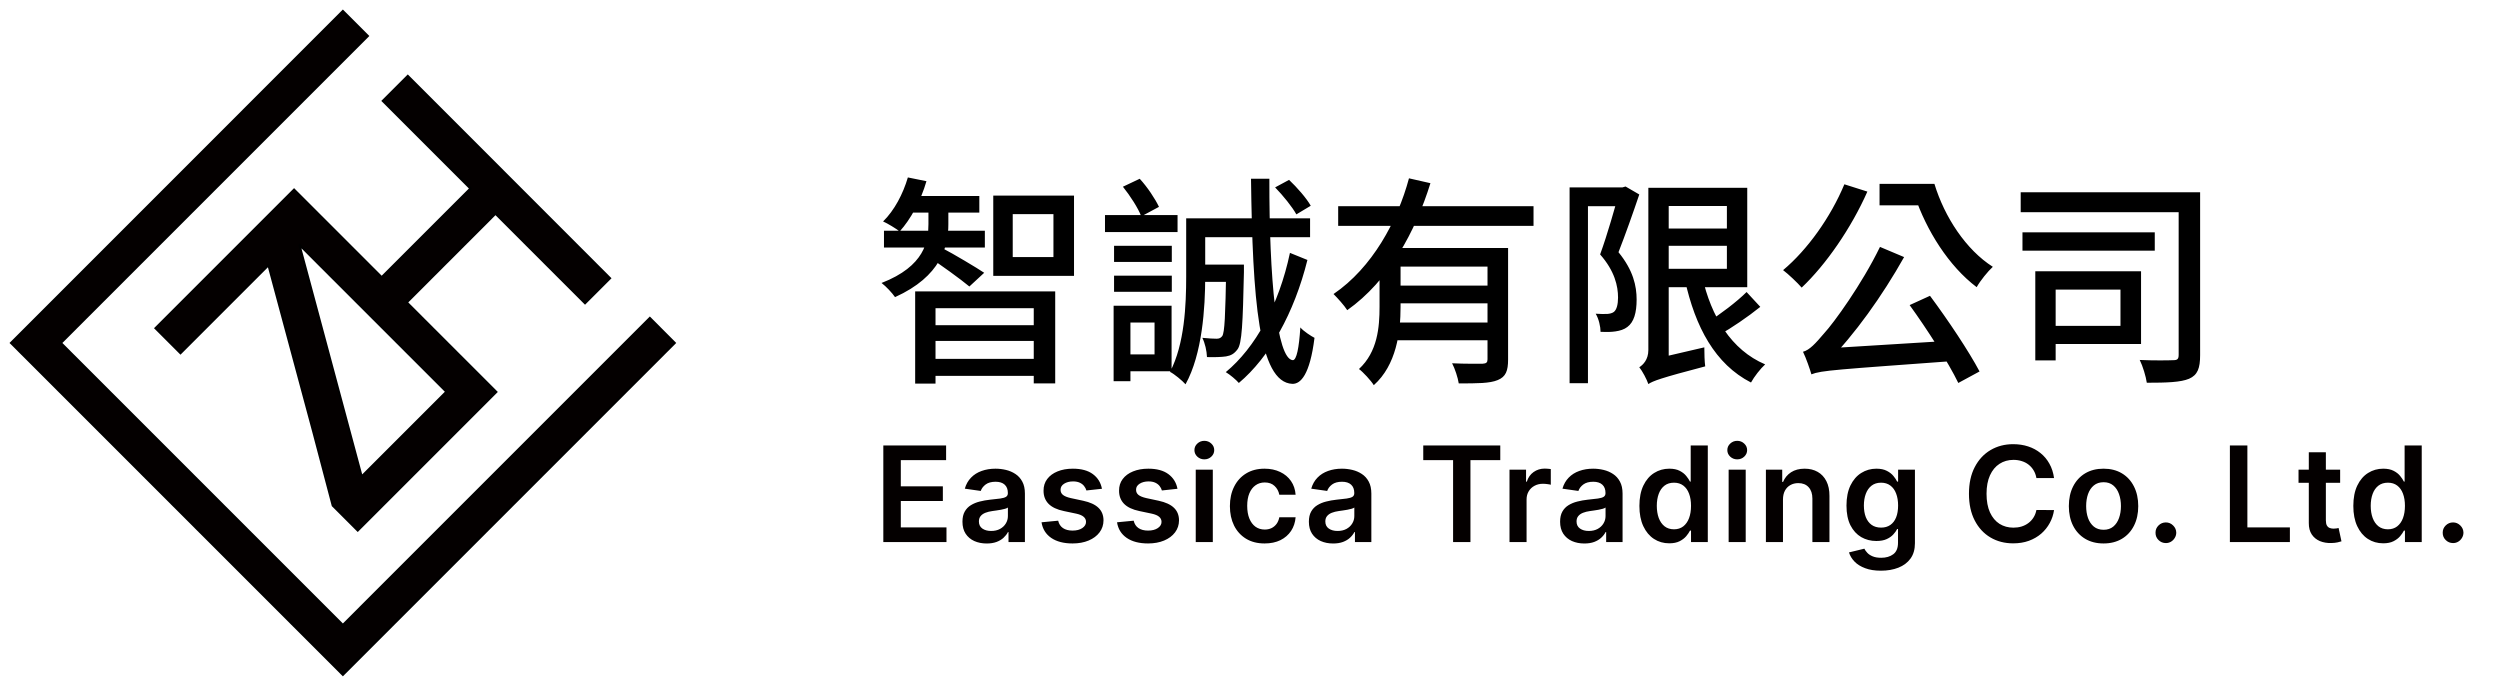
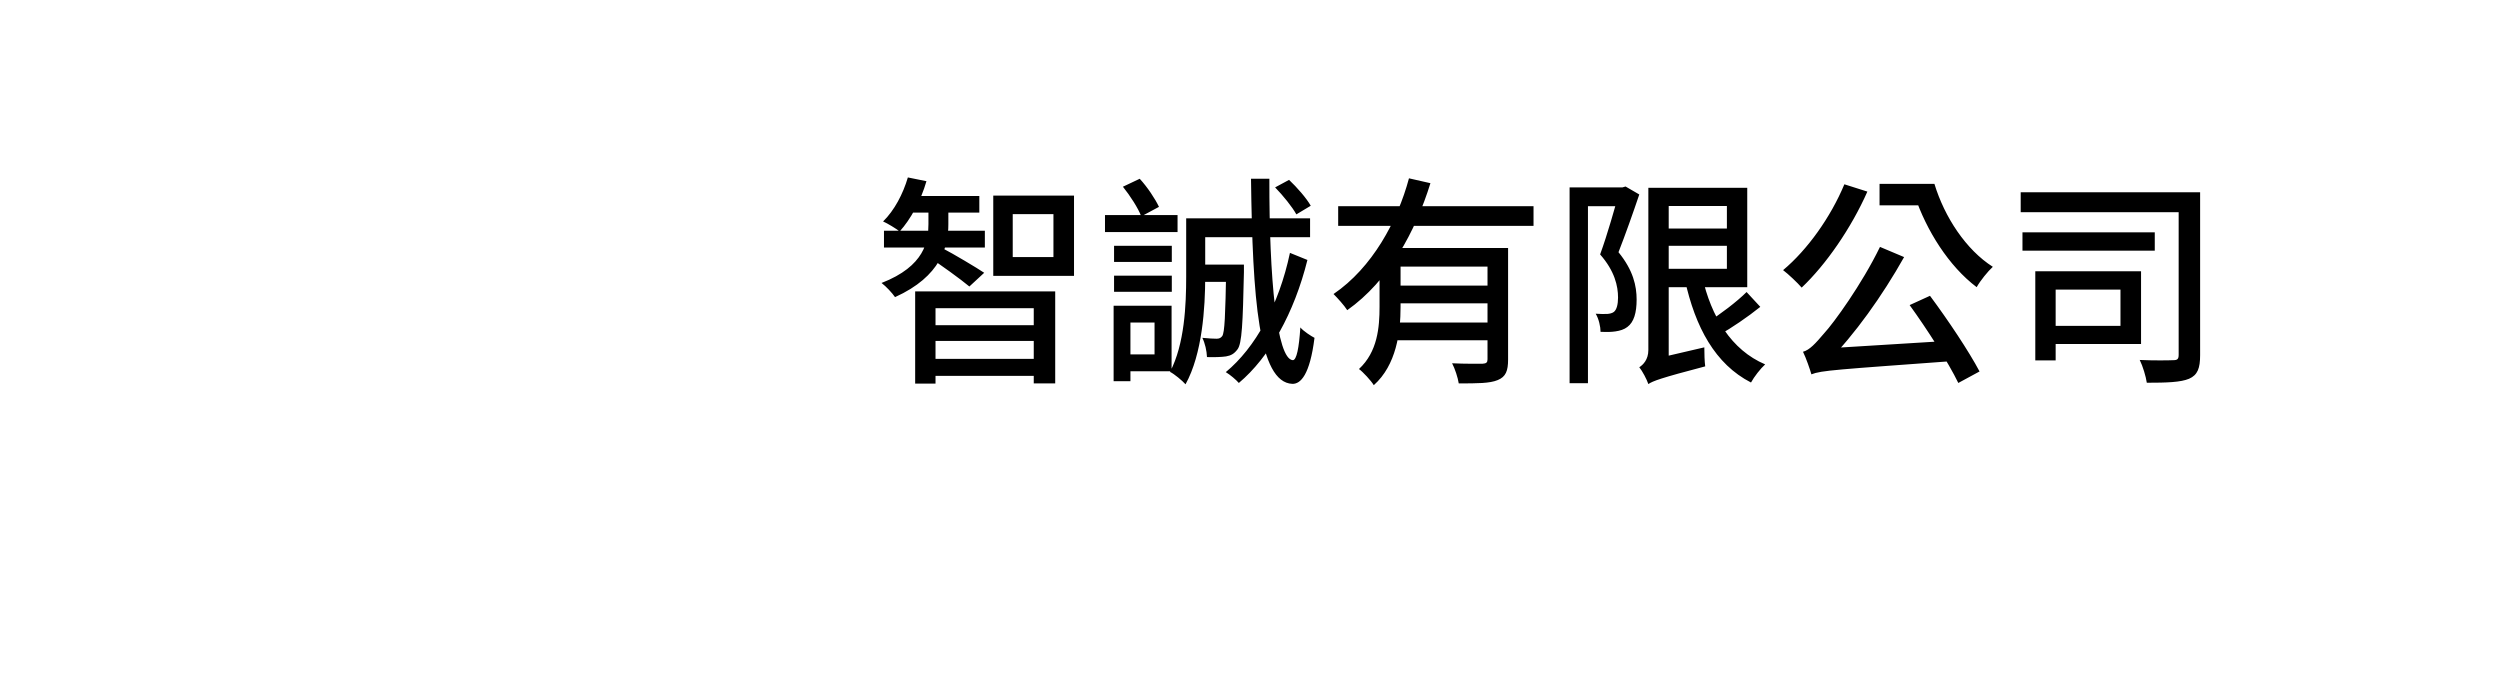
<svg xmlns="http://www.w3.org/2000/svg" width="226" height="62" viewBox="0 0 226 62" fill="#040000">
-   <path fill-rule="evenodd" clip-rule="evenodd" d="M58.746 28.751C49.502 37.995 40.249 47.248 30.996 56.502C22.494 48 14 39.506 5.498 31.004L33.249 3.254C32.498 2.502 31.747 1.751 30.996 1C21 11.004 10.996 21.009 1 31.004C10.996 41 21 51.004 30.996 61C40.991 51.004 50.996 41 60.991 31.004C60.24 30.253 59.489 29.502 58.746 28.751ZM26.585 17.147C22.414 21.318 18.234 25.498 14.062 29.67L16.316 31.924C18.967 29.272 21.619 26.621 24.261 23.978C24.27 23.987 24.27 23.987 24.279 23.996C25.631 29.034 26.992 34.062 28.344 39.1C28.927 41.3 29.502 43.501 30.085 45.702L32.339 47.955C36.51 43.784 40.691 39.604 44.862 35.432L36.767 27.337C39.444 24.659 42.114 21.99 44.791 19.312C47.487 22.008 50.191 24.712 52.887 27.407L55.141 25.154L36.864 6.868C36.113 7.62 35.361 8.371 34.61 9.122C37.253 11.764 39.886 14.398 42.529 17.041L34.504 25.065C31.862 22.423 29.228 19.789 26.585 17.147ZM40.355 35.414C37.801 37.969 35.247 40.523 32.692 43.077C30.819 36.121 28.954 29.157 27.08 22.202C27.089 22.184 27.089 22.175 27.098 22.158C31.517 26.577 35.936 30.996 40.355 35.414Z" fill="#040000" stroke="black" stroke-width="0.2" />
  <path d="M82.731 26.34V34.68H84.571V27.86H93.451V34.66H95.391V26.34H82.731ZM83.811 29.4V30.82H94.131V29.4H83.811ZM82.151 17.72V19.22H88.531V17.72H82.151ZM79.911 20.86V22.38H89.031V20.86H79.911ZM83.811 32.44V33.98H94.131V32.44H83.811ZM83.931 18.2V20.26C83.931 21.78 83.611 24.06 79.691 25.58C80.111 25.9 80.651 26.48 80.911 26.86C85.071 24.98 85.731 22.26 85.731 20.28V18.2H83.931ZM82.071 16.04C81.631 17.54 80.851 19.02 79.831 20.02C80.251 20.2 80.991 20.66 81.331 20.92C82.331 19.82 83.251 18.12 83.751 16.38L82.071 16.04ZM85.311 22.5L84.051 23.3C84.931 23.86 86.871 25.26 87.631 25.9L88.971 24.66C88.391 24.26 86.031 22.86 85.311 22.5ZM91.551 19.36H95.231V23.24H91.551V19.36ZM89.791 17.68V24.94H97.091V17.68H89.791ZM108.371 23.92V25.48H111.451V23.92H108.371ZM110.851 23.92V24.2C110.771 28.58 110.711 30.04 110.491 30.38C110.351 30.56 110.211 30.62 109.971 30.62C109.751 30.62 109.271 30.6 108.691 30.54C108.931 31.02 109.091 31.72 109.111 32.28C109.791 32.3 110.431 32.28 110.831 32.22C111.291 32.14 111.571 31.98 111.871 31.58C112.271 31.06 112.351 29.24 112.451 24.6C112.451 24.38 112.451 23.92 112.451 23.92H110.851ZM115.271 16.94C115.991 17.68 116.831 18.72 117.191 19.38L118.491 18.6C118.111 17.92 117.251 16.94 116.531 16.26L115.271 16.94ZM116.611 22.86C115.611 27.6 113.471 31.44 110.811 33.64C111.211 33.88 111.751 34.34 111.991 34.62C114.751 32.3 116.991 28.32 118.191 23.5L116.611 22.86ZM113.091 16.16C113.231 26.98 113.771 34.58 116.831 34.7C117.571 34.72 118.411 33.9 118.831 30.54C118.551 30.4 117.831 29.94 117.551 29.6C117.431 31.46 117.211 32.56 116.871 32.56C115.411 32.46 114.731 25.14 114.751 16.16H113.091ZM108.011 19.74V21.44H118.431V19.74H108.011ZM107.231 19.74V25C107.231 27.56 107.091 31.1 105.771 33.62C106.151 33.8 106.891 34.42 107.171 34.74C108.691 32 108.951 27.82 108.951 25V19.74H107.231ZM100.711 22.22V23.68H105.931V22.22H100.711ZM100.711 24.92V26.38H105.931V24.92H100.711ZM99.891 19.44V20.98H106.451V19.44H99.891ZM101.591 27.64V29.16H104.371V32.04H101.591V33.56H105.911V27.64H101.591ZM100.671 27.64V34.46H102.191V27.64H100.671ZM101.511 16.88C102.171 17.7 102.891 18.82 103.171 19.56L104.771 18.7C104.431 17.98 103.731 16.92 103.031 16.16L101.511 16.88ZM120.971 18.64V20.42H138.631V18.64H120.971ZM125.851 25.82V27.42H135.131V25.82H125.851ZM134.471 22.42V32.48C134.471 32.76 134.371 32.86 134.031 32.88C133.671 32.88 132.471 32.9 131.271 32.84C131.531 33.34 131.791 34.14 131.871 34.66C133.551 34.66 134.671 34.66 135.391 34.36C136.131 34.06 136.331 33.52 136.331 32.5V22.42H134.471ZM127.371 16.12C126.331 20 124.051 24.2 120.551 26.58C120.911 26.94 121.511 27.6 121.791 28.04C125.551 25.38 127.951 20.94 129.311 16.56L127.371 16.12ZM125.751 29.16V30.76H135.131V29.16H125.751ZM125.731 22.42V24.1H134.951V22.42H125.731ZM124.711 22.42V27.72C124.711 29.6 124.531 31.8 122.851 33.36C123.211 33.62 123.951 34.42 124.191 34.82C126.231 33 126.611 30.04 126.611 27.74V22.42H124.711ZM141.891 16.94V34.64H143.551V18.64H146.691V16.94H141.891ZM146.351 16.94V17.46C145.991 18.76 145.311 21.2 144.651 23C145.971 24.5 146.271 25.86 146.271 26.9C146.271 27.5 146.151 28 145.891 28.2C145.731 28.32 145.511 28.36 145.311 28.38C145.011 28.4 144.671 28.38 144.251 28.36C144.531 28.82 144.691 29.54 144.691 30C145.151 30.02 145.651 30.02 146.031 29.96C146.451 29.9 146.831 29.78 147.111 29.56C147.711 29.12 147.951 28.26 147.951 27.08C147.951 25.86 147.651 24.44 146.311 22.8C146.931 21.22 147.631 19.24 148.191 17.58L146.951 16.86L146.671 16.94H146.351ZM149.931 16.98V18.62H156.111V24.3H149.931V25.96H157.951V16.98H149.931ZM150.051 20.66V22.22H157.131V20.66H150.051ZM153.871 24.98L152.311 25.28C153.251 29.58 155.051 32.92 158.291 34.58C158.571 34.06 159.151 33.32 159.571 32.94C156.511 31.64 154.691 28.64 153.871 24.98ZM157.891 26.4C157.011 27.28 155.471 28.44 154.411 29.1L155.411 30.28C156.511 29.66 157.991 28.66 159.131 27.74L157.891 26.4ZM149.011 34.72C149.431 34.44 150.111 34.18 154.151 33.12C154.091 32.7 154.071 31.94 154.071 31.4L149.691 32.42L148.851 33.06L149.011 34.72ZM149.011 34.72C149.011 34.04 150.851 32.94 150.851 32.94V16.98H149.011V31.64C149.011 32.52 148.531 32.98 148.191 33.2C148.471 33.54 148.871 34.3 149.011 34.72ZM172.631 27.58C174.211 29.76 176.131 32.76 177.031 34.62L178.951 33.58C177.991 31.76 176.091 28.92 174.471 26.74L172.631 27.58ZM166.731 16.66C165.491 19.64 163.391 22.58 161.191 24.42C161.671 24.78 162.511 25.58 162.871 26C165.071 23.92 167.351 20.62 168.811 17.32L166.731 16.66ZM163.751 33.84C163.751 33.42 165.231 32.74 165.231 32.74V32.7C167.651 30.26 170.151 26.76 172.131 23.24L169.951 22.32C168.311 25.7 165.751 29.22 164.911 30.12C164.131 31.04 163.591 31.64 162.991 31.8C163.271 32.36 163.631 33.42 163.751 33.84ZM163.751 33.84C164.651 33.48 165.931 33.42 177.091 32.6C176.971 32.16 176.771 31.36 176.671 30.78L165.011 31.5L163.691 32.22L163.751 33.84ZM172.651 16.62V17.7H173.091C174.151 20.84 176.171 24.06 178.691 25.96C179.011 25.38 179.711 24.52 180.151 24.12C177.731 22.58 175.791 19.64 174.871 16.62H172.651ZM169.911 16.62V18.56H174.211V16.62H169.911ZM182.671 17.38V19.18H197.671V17.38H182.671ZM182.831 21V22.66H194.791V21H182.831ZM196.951 17.38V32.08C196.951 32.46 196.831 32.56 196.471 32.56C196.051 32.58 194.711 32.6 193.431 32.54C193.711 33.1 193.991 34.04 194.071 34.6C195.871 34.6 197.131 34.56 197.891 34.24C198.671 33.9 198.891 33.28 198.891 32.1V17.38H196.951ZM183.991 24.52V32.58H185.831V24.52H183.991ZM185.571 24.52V26.18H191.691V29.46H185.571V31.1H193.551V24.52H185.571Z" fill="black" />
-   <path d="M79.852 49V40.273H85.528V41.598H81.433V43.967H85.234V45.293H81.433V47.675H85.562V49H79.852ZM89.196 49.132C88.782 49.132 88.408 49.058 88.076 48.91C87.746 48.76 87.485 48.538 87.292 48.246C87.101 47.953 87.006 47.592 87.006 47.163C87.006 46.794 87.074 46.489 87.211 46.247C87.347 46.006 87.533 45.812 87.769 45.668C88.005 45.523 88.27 45.413 88.566 45.34C88.864 45.263 89.172 45.207 89.49 45.173C89.874 45.133 90.185 45.098 90.424 45.067C90.662 45.033 90.836 44.981 90.944 44.913C91.054 44.842 91.11 44.733 91.11 44.585V44.56C91.11 44.239 91.015 43.99 90.824 43.814C90.634 43.638 90.36 43.55 90.002 43.55C89.624 43.55 89.324 43.632 89.103 43.797C88.884 43.962 88.736 44.156 88.659 44.381L87.219 44.176C87.333 43.778 87.52 43.446 87.782 43.179C88.043 42.909 88.363 42.707 88.74 42.574C89.118 42.438 89.536 42.369 89.993 42.369C90.309 42.369 90.623 42.406 90.935 42.48C91.248 42.554 91.533 42.676 91.792 42.847C92.05 43.014 92.257 43.243 92.414 43.533C92.573 43.822 92.652 44.185 92.652 44.619V49H91.169V48.101H91.118C91.025 48.283 90.892 48.453 90.722 48.612C90.554 48.769 90.343 48.895 90.087 48.992C89.834 49.085 89.537 49.132 89.196 49.132ZM89.597 47.999C89.907 47.999 90.175 47.938 90.402 47.815C90.63 47.69 90.804 47.526 90.927 47.321C91.052 47.117 91.114 46.894 91.114 46.652V45.881C91.066 45.92 90.983 45.957 90.867 45.992C90.753 46.026 90.625 46.055 90.483 46.081C90.341 46.106 90.201 46.129 90.061 46.149C89.922 46.169 89.802 46.186 89.699 46.2C89.469 46.231 89.263 46.283 89.081 46.354C88.9 46.425 88.756 46.524 88.651 46.652C88.546 46.777 88.493 46.939 88.493 47.138C88.493 47.422 88.597 47.636 88.804 47.781C89.012 47.926 89.276 47.999 89.597 47.999ZM99.617 44.185L98.211 44.338C98.171 44.196 98.101 44.062 98.002 43.938C97.905 43.812 97.775 43.712 97.61 43.635C97.445 43.558 97.243 43.52 97.005 43.52C96.684 43.52 96.414 43.59 96.195 43.729C95.979 43.868 95.873 44.048 95.875 44.27C95.873 44.46 95.942 44.615 96.084 44.734C96.229 44.854 96.468 44.952 96.8 45.028L97.916 45.267C98.536 45.401 98.996 45.612 99.297 45.902C99.601 46.192 99.755 46.571 99.757 47.04C99.755 47.452 99.634 47.815 99.395 48.131C99.159 48.443 98.831 48.688 98.411 48.864C97.99 49.04 97.507 49.128 96.962 49.128C96.161 49.128 95.516 48.96 95.027 48.625C94.539 48.287 94.248 47.817 94.154 47.215L95.658 47.07C95.726 47.365 95.871 47.588 96.093 47.739C96.314 47.889 96.603 47.965 96.958 47.965C97.324 47.965 97.618 47.889 97.84 47.739C98.064 47.588 98.177 47.402 98.177 47.18C98.177 46.993 98.104 46.838 97.959 46.716C97.817 46.594 97.596 46.5 97.294 46.435L96.178 46.2C95.55 46.07 95.086 45.849 94.784 45.54C94.483 45.227 94.334 44.832 94.337 44.355C94.334 43.952 94.444 43.602 94.665 43.307C94.889 43.008 95.201 42.778 95.598 42.617C95.999 42.452 96.461 42.369 96.983 42.369C97.75 42.369 98.354 42.533 98.794 42.859C99.237 43.186 99.512 43.628 99.617 44.185ZM106.443 44.185L105.036 44.338C104.997 44.196 104.927 44.062 104.828 43.938C104.731 43.812 104.6 43.712 104.436 43.635C104.271 43.558 104.069 43.52 103.831 43.52C103.51 43.52 103.24 43.59 103.021 43.729C102.805 43.868 102.698 44.048 102.701 44.27C102.698 44.46 102.768 44.615 102.91 44.734C103.055 44.854 103.294 44.952 103.626 45.028L104.742 45.267C105.362 45.401 105.822 45.612 106.123 45.902C106.427 46.192 106.581 46.571 106.583 47.04C106.581 47.452 106.46 47.815 106.221 48.131C105.985 48.443 105.657 48.688 105.237 48.864C104.816 49.04 104.333 49.128 103.788 49.128C102.987 49.128 102.342 48.96 101.853 48.625C101.365 48.287 101.073 47.817 100.98 47.215L102.484 47.07C102.552 47.365 102.697 47.588 102.919 47.739C103.14 47.889 103.429 47.965 103.784 47.965C104.15 47.965 104.444 47.889 104.666 47.739C104.89 47.588 105.002 47.402 105.002 47.18C105.002 46.993 104.93 46.838 104.785 46.716C104.643 46.594 104.421 46.5 104.12 46.435L103.004 46.2C102.376 46.07 101.911 45.849 101.61 45.54C101.309 45.227 101.16 44.832 101.163 44.355C101.16 43.952 101.269 43.602 101.491 43.307C101.715 43.008 102.027 42.778 102.424 42.617C102.825 42.452 103.286 42.369 103.809 42.369C104.576 42.369 105.18 42.533 105.62 42.859C106.063 43.186 106.338 43.628 106.443 44.185ZM108.095 49V42.455H109.638V49H108.095ZM108.871 41.526C108.627 41.526 108.416 41.445 108.24 41.283C108.064 41.118 107.976 40.92 107.976 40.69C107.976 40.457 108.064 40.26 108.24 40.098C108.416 39.933 108.627 39.851 108.871 39.851C109.118 39.851 109.328 39.933 109.502 40.098C109.678 40.26 109.766 40.457 109.766 40.69C109.766 40.92 109.678 41.118 109.502 41.283C109.328 41.445 109.118 41.526 108.871 41.526ZM114.319 49.128C113.666 49.128 113.105 48.984 112.636 48.697C112.17 48.41 111.811 48.014 111.558 47.508C111.308 47 111.183 46.415 111.183 45.753C111.183 45.088 111.311 44.501 111.567 43.993C111.822 43.481 112.183 43.084 112.649 42.8C113.118 42.513 113.672 42.369 114.311 42.369C114.842 42.369 115.312 42.467 115.721 42.663C116.133 42.856 116.461 43.131 116.706 43.486C116.95 43.838 117.089 44.25 117.123 44.722H115.649C115.589 44.406 115.447 44.144 115.223 43.933C115.001 43.72 114.704 43.614 114.332 43.614C114.017 43.614 113.74 43.699 113.501 43.869C113.263 44.037 113.077 44.278 112.943 44.594C112.812 44.909 112.747 45.287 112.747 45.727C112.747 46.173 112.812 46.557 112.943 46.878C113.074 47.196 113.257 47.442 113.493 47.615C113.731 47.785 114.011 47.871 114.332 47.871C114.559 47.871 114.763 47.828 114.942 47.743C115.123 47.655 115.275 47.528 115.398 47.364C115.52 47.199 115.603 46.999 115.649 46.763H117.123C117.086 47.226 116.95 47.636 116.714 47.994C116.478 48.349 116.157 48.628 115.751 48.83C115.345 49.028 114.868 49.128 114.319 49.128ZM120.514 49.132C120.099 49.132 119.725 49.058 119.393 48.91C119.063 48.76 118.802 48.538 118.609 48.246C118.418 47.953 118.323 47.592 118.323 47.163C118.323 46.794 118.391 46.489 118.528 46.247C118.664 46.006 118.85 45.812 119.086 45.668C119.322 45.523 119.587 45.413 119.883 45.34C120.181 45.263 120.489 45.207 120.808 45.173C121.191 45.133 121.502 45.098 121.741 45.067C121.98 45.033 122.153 44.981 122.261 44.913C122.372 44.842 122.427 44.733 122.427 44.585V44.56C122.427 44.239 122.332 43.99 122.141 43.814C121.951 43.638 121.677 43.55 121.319 43.55C120.941 43.55 120.641 43.632 120.42 43.797C120.201 43.962 120.053 44.156 119.977 44.381L118.536 44.176C118.65 43.778 118.837 43.446 119.099 43.179C119.36 42.909 119.68 42.707 120.058 42.574C120.435 42.438 120.853 42.369 121.31 42.369C121.626 42.369 121.94 42.406 122.252 42.48C122.565 42.554 122.85 42.676 123.109 42.847C123.367 43.014 123.575 43.243 123.731 43.533C123.89 43.822 123.97 44.185 123.97 44.619V49H122.487V48.101H122.435C122.342 48.283 122.21 48.453 122.039 48.612C121.872 48.769 121.66 48.895 121.404 48.992C121.151 49.085 120.855 49.132 120.514 49.132ZM120.914 47.999C121.224 47.999 121.492 47.938 121.72 47.815C121.947 47.69 122.122 47.526 122.244 47.321C122.369 47.117 122.431 46.894 122.431 46.652V45.881C122.383 45.92 122.301 45.957 122.184 45.992C122.07 46.026 121.943 46.055 121.801 46.081C121.658 46.106 121.518 46.129 121.379 46.149C121.239 46.169 121.119 46.186 121.016 46.2C120.786 46.231 120.58 46.283 120.399 46.354C120.217 46.425 120.073 46.524 119.968 46.652C119.863 46.777 119.81 46.939 119.81 47.138C119.81 47.422 119.914 47.636 120.122 47.781C120.329 47.926 120.593 47.999 120.914 47.999ZM128.662 41.598V40.273H135.625V41.598H132.928V49H131.359V41.598H128.662ZM136.459 49V42.455H137.955V43.545H138.023C138.143 43.168 138.347 42.876 138.637 42.672C138.93 42.465 139.263 42.361 139.638 42.361C139.724 42.361 139.819 42.365 139.924 42.374C140.032 42.379 140.121 42.389 140.192 42.403V43.822C140.127 43.8 140.023 43.78 139.881 43.763C139.742 43.743 139.607 43.733 139.476 43.733C139.195 43.733 138.942 43.794 138.718 43.916C138.496 44.035 138.322 44.202 138.194 44.415C138.066 44.628 138.002 44.874 138.002 45.152V49H136.459ZM143.224 49.132C142.809 49.132 142.435 49.058 142.103 48.91C141.773 48.76 141.512 48.538 141.319 48.246C141.128 47.953 141.033 47.592 141.033 47.163C141.033 46.794 141.101 46.489 141.238 46.247C141.374 46.006 141.56 45.812 141.796 45.668C142.032 45.523 142.297 45.413 142.593 45.34C142.891 45.263 143.199 45.207 143.518 45.173C143.901 45.133 144.212 45.098 144.451 45.067C144.69 45.033 144.863 44.981 144.971 44.913C145.082 44.842 145.137 44.733 145.137 44.585V44.56C145.137 44.239 145.042 43.99 144.851 43.814C144.661 43.638 144.387 43.55 144.029 43.55C143.651 43.55 143.351 43.632 143.13 43.797C142.911 43.962 142.763 44.156 142.687 44.381L141.246 44.176C141.36 43.778 141.547 43.446 141.809 43.179C142.07 42.909 142.39 42.707 142.768 42.574C143.145 42.438 143.563 42.369 144.02 42.369C144.336 42.369 144.65 42.406 144.962 42.48C145.275 42.554 145.56 42.676 145.819 42.847C146.077 43.014 146.285 43.243 146.441 43.533C146.6 43.822 146.68 44.185 146.68 44.619V49H145.197V48.101H145.145C145.052 48.283 144.92 48.453 144.749 48.612C144.582 48.769 144.37 48.895 144.114 48.992C143.861 49.085 143.565 49.132 143.224 49.132ZM143.624 47.999C143.934 47.999 144.202 47.938 144.43 47.815C144.657 47.69 144.832 47.526 144.954 47.321C145.079 47.117 145.141 46.894 145.141 46.652V45.881C145.093 45.92 145.011 45.957 144.894 45.992C144.78 46.026 144.653 46.055 144.511 46.081C144.368 46.106 144.228 46.129 144.089 46.149C143.949 46.169 143.829 46.186 143.726 46.2C143.496 46.231 143.29 46.283 143.109 46.354C142.927 46.425 142.783 46.524 142.678 46.652C142.573 46.777 142.52 46.939 142.52 47.138C142.52 47.422 142.624 47.636 142.832 47.781C143.039 47.926 143.303 47.999 143.624 47.999ZM150.9 49.115C150.385 49.115 149.925 48.983 149.519 48.719C149.113 48.455 148.792 48.071 148.556 47.568C148.32 47.065 148.202 46.455 148.202 45.736C148.202 45.008 148.322 44.395 148.56 43.895C148.802 43.392 149.127 43.013 149.536 42.757C149.945 42.499 150.401 42.369 150.904 42.369C151.287 42.369 151.603 42.435 151.85 42.565C152.097 42.693 152.293 42.848 152.438 43.03C152.583 43.209 152.695 43.378 152.775 43.537H152.839V40.273H154.385V49H152.868V47.969H152.775C152.695 48.128 152.58 48.297 152.43 48.476C152.279 48.652 152.08 48.803 151.833 48.928C151.586 49.053 151.275 49.115 150.9 49.115ZM151.33 47.849C151.657 47.849 151.935 47.761 152.165 47.585C152.395 47.406 152.57 47.158 152.689 46.84C152.809 46.521 152.868 46.151 152.868 45.727C152.868 45.304 152.809 44.936 152.689 44.624C152.573 44.311 152.4 44.068 152.17 43.895C151.942 43.722 151.662 43.635 151.33 43.635C150.986 43.635 150.699 43.724 150.469 43.903C150.239 44.082 150.066 44.33 149.949 44.645C149.833 44.96 149.775 45.321 149.775 45.727C149.775 46.136 149.833 46.501 149.949 46.822C150.069 47.141 150.243 47.392 150.474 47.577C150.706 47.758 150.992 47.849 151.33 47.849ZM156.269 49V42.455H157.812V49H156.269ZM157.045 41.526C156.801 41.526 156.59 41.445 156.414 41.283C156.238 41.118 156.15 40.92 156.15 40.69C156.15 40.457 156.238 40.26 156.414 40.098C156.59 39.933 156.801 39.851 157.045 39.851C157.292 39.851 157.502 39.933 157.676 40.098C157.852 40.26 157.94 40.457 157.94 40.69C157.94 40.92 157.852 41.118 157.676 41.283C157.502 41.445 157.292 41.526 157.045 41.526ZM161.181 45.165V49H159.638V42.455H161.113V43.567H161.189C161.34 43.2 161.58 42.909 161.91 42.693C162.242 42.477 162.652 42.369 163.141 42.369C163.593 42.369 163.986 42.466 164.321 42.659C164.66 42.852 164.921 43.132 165.106 43.499C165.293 43.865 165.385 44.31 165.383 44.832V49H163.84V45.071C163.84 44.633 163.726 44.291 163.499 44.044C163.275 43.797 162.963 43.673 162.566 43.673C162.296 43.673 162.056 43.733 161.846 43.852C161.638 43.969 161.475 44.138 161.356 44.359C161.239 44.581 161.181 44.849 161.181 45.165ZM170.037 51.591C169.483 51.591 169.007 51.516 168.61 51.365C168.212 51.217 167.892 51.019 167.651 50.769C167.409 50.519 167.242 50.242 167.148 49.938L168.537 49.601C168.6 49.729 168.691 49.855 168.81 49.98C168.929 50.108 169.09 50.213 169.292 50.295C169.496 50.381 169.753 50.423 170.063 50.423C170.5 50.423 170.863 50.317 171.15 50.104C171.436 49.894 171.58 49.547 171.58 49.064V47.824H171.503C171.424 47.983 171.307 48.146 171.154 48.314C171.003 48.481 170.803 48.622 170.553 48.736C170.306 48.849 169.995 48.906 169.62 48.906C169.117 48.906 168.661 48.788 168.252 48.553C167.846 48.314 167.522 47.959 167.28 47.487C167.042 47.013 166.922 46.419 166.922 45.706C166.922 44.987 167.042 44.381 167.28 43.886C167.522 43.389 167.847 43.013 168.256 42.757C168.665 42.499 169.121 42.369 169.624 42.369C170.007 42.369 170.323 42.435 170.57 42.565C170.82 42.693 171.019 42.848 171.167 43.03C171.314 43.209 171.426 43.378 171.503 43.537H171.588V42.455H173.11V49.106C173.11 49.666 172.976 50.129 172.709 50.496C172.442 50.862 172.077 51.136 171.614 51.318C171.151 51.5 170.625 51.591 170.037 51.591ZM170.05 47.696C170.377 47.696 170.655 47.617 170.885 47.457C171.115 47.298 171.29 47.07 171.409 46.771C171.529 46.473 171.588 46.115 171.588 45.697C171.588 45.285 171.529 44.925 171.409 44.615C171.293 44.305 171.12 44.065 170.89 43.895C170.662 43.722 170.382 43.635 170.05 43.635C169.706 43.635 169.419 43.724 169.189 43.903C168.959 44.082 168.786 44.328 168.669 44.641C168.553 44.95 168.495 45.303 168.495 45.697C168.495 46.098 168.553 46.449 168.669 46.75C168.789 47.048 168.963 47.281 169.194 47.449C169.426 47.614 169.712 47.696 170.05 47.696ZM185.686 43.217H184.092C184.046 42.956 183.963 42.724 183.84 42.523C183.718 42.318 183.566 42.145 183.384 42.003C183.203 41.861 182.995 41.754 182.762 41.683C182.532 41.609 182.284 41.572 182.017 41.572C181.542 41.572 181.122 41.692 180.755 41.93C180.389 42.166 180.102 42.513 179.894 42.97C179.687 43.425 179.583 43.98 179.583 44.636C179.583 45.304 179.687 45.867 179.894 46.324C180.105 46.778 180.392 47.122 180.755 47.355C181.122 47.585 181.541 47.7 182.012 47.7C182.274 47.7 182.518 47.666 182.745 47.598C182.975 47.527 183.181 47.423 183.363 47.287C183.548 47.151 183.703 46.983 183.828 46.784C183.955 46.585 184.044 46.358 184.092 46.102L185.686 46.111C185.626 46.526 185.497 46.915 185.298 47.278C185.102 47.642 184.845 47.963 184.527 48.242C184.208 48.517 183.836 48.733 183.41 48.889C182.984 49.043 182.511 49.119 181.991 49.119C181.224 49.119 180.539 48.942 179.937 48.587C179.335 48.231 178.86 47.719 178.514 47.048C178.167 46.378 177.994 45.574 177.994 44.636C177.994 43.696 178.169 42.892 178.518 42.224C178.867 41.554 179.343 41.041 179.946 40.686C180.548 40.331 181.23 40.153 181.991 40.153C182.477 40.153 182.929 40.222 183.346 40.358C183.764 40.494 184.136 40.695 184.463 40.959C184.789 41.22 185.058 41.541 185.268 41.922C185.481 42.3 185.62 42.731 185.686 43.217ZM190.16 49.128C189.521 49.128 188.967 48.987 188.498 48.706C188.03 48.425 187.666 48.031 187.408 47.526C187.152 47.02 187.024 46.429 187.024 45.753C187.024 45.077 187.152 44.484 187.408 43.976C187.666 43.467 188.03 43.072 188.498 42.791C188.967 42.51 189.521 42.369 190.16 42.369C190.8 42.369 191.354 42.51 191.822 42.791C192.291 43.072 192.653 43.467 192.909 43.976C193.167 44.484 193.297 45.077 193.297 45.753C193.297 46.429 193.167 47.02 192.909 47.526C192.653 48.031 192.291 48.425 191.822 48.706C191.354 48.987 190.8 49.128 190.16 49.128ZM190.169 47.892C190.515 47.892 190.805 47.797 191.038 47.606C191.271 47.413 191.444 47.155 191.558 46.831C191.675 46.507 191.733 46.146 191.733 45.749C191.733 45.348 191.675 44.986 191.558 44.662C191.444 44.335 191.271 44.075 191.038 43.882C190.805 43.689 190.515 43.592 190.169 43.592C189.814 43.592 189.518 43.689 189.283 43.882C189.05 44.075 188.875 44.335 188.758 44.662C188.645 44.986 188.588 45.348 188.588 45.749C188.588 46.146 188.645 46.507 188.758 46.831C188.875 47.155 189.05 47.413 189.283 47.606C189.518 47.797 189.814 47.892 190.169 47.892ZM195.796 49.094C195.538 49.094 195.316 49.003 195.132 48.821C194.947 48.639 194.856 48.418 194.859 48.156C194.856 47.901 194.947 47.682 195.132 47.5C195.316 47.318 195.538 47.227 195.796 47.227C196.046 47.227 196.264 47.318 196.448 47.5C196.636 47.682 196.731 47.901 196.734 48.156C196.731 48.33 196.686 48.487 196.597 48.629C196.512 48.771 196.399 48.885 196.257 48.97C196.117 49.053 195.964 49.094 195.796 49.094ZM201.582 49V40.273H203.163V47.675H207.006V49H201.582ZM211.549 42.455V43.648H207.787V42.455H211.549ZM208.716 40.886H210.258V47.031C210.258 47.239 210.289 47.398 210.352 47.508C210.417 47.617 210.502 47.69 210.608 47.73C210.713 47.77 210.829 47.79 210.957 47.79C211.054 47.79 211.142 47.783 211.221 47.769C211.304 47.754 211.366 47.742 211.409 47.73L211.669 48.936C211.586 48.965 211.468 48.996 211.315 49.03C211.164 49.064 210.98 49.084 210.761 49.09C210.375 49.101 210.027 49.043 209.717 48.915C209.407 48.784 209.162 48.582 208.98 48.31C208.801 48.037 208.713 47.696 208.716 47.287V40.886ZM215.438 49.115C214.924 49.115 214.464 48.983 214.057 48.719C213.651 48.455 213.33 48.071 213.094 47.568C212.859 47.065 212.741 46.455 212.741 45.736C212.741 45.008 212.86 44.395 213.099 43.895C213.34 43.392 213.665 43.013 214.074 42.757C214.484 42.499 214.94 42.369 215.442 42.369C215.826 42.369 216.141 42.435 216.388 42.565C216.636 42.693 216.832 42.848 216.976 43.03C217.121 43.209 217.234 43.378 217.313 43.537H217.377V40.273H218.924V49H217.407V47.969H217.313C217.234 48.128 217.119 48.297 216.968 48.476C216.817 48.652 216.619 48.803 216.371 48.928C216.124 49.053 215.813 49.115 215.438 49.115ZM215.869 47.849C216.195 47.849 216.474 47.761 216.704 47.585C216.934 47.406 217.109 47.158 217.228 46.84C217.347 46.521 217.407 46.151 217.407 45.727C217.407 45.304 217.347 44.936 217.228 44.624C217.111 44.311 216.938 44.068 216.708 43.895C216.481 43.722 216.201 43.635 215.869 43.635C215.525 43.635 215.238 43.724 215.008 43.903C214.778 44.082 214.604 44.33 214.488 44.645C214.371 44.96 214.313 45.321 214.313 45.727C214.313 46.136 214.371 46.501 214.488 46.822C214.607 47.141 214.782 47.392 215.012 47.577C215.245 47.758 215.53 47.849 215.869 47.849ZM221.758 49.094C221.499 49.094 221.278 49.003 221.093 48.821C220.909 48.639 220.818 48.418 220.821 48.156C220.818 47.901 220.909 47.682 221.093 47.5C221.278 47.318 221.499 47.227 221.758 47.227C222.008 47.227 222.225 47.318 222.41 47.5C222.598 47.682 222.693 47.901 222.696 48.156C222.693 48.33 222.647 48.487 222.559 48.629C222.474 48.771 222.36 48.885 222.218 48.97C222.079 49.053 221.926 49.094 221.758 49.094Z" fill="#040000" />
</svg>